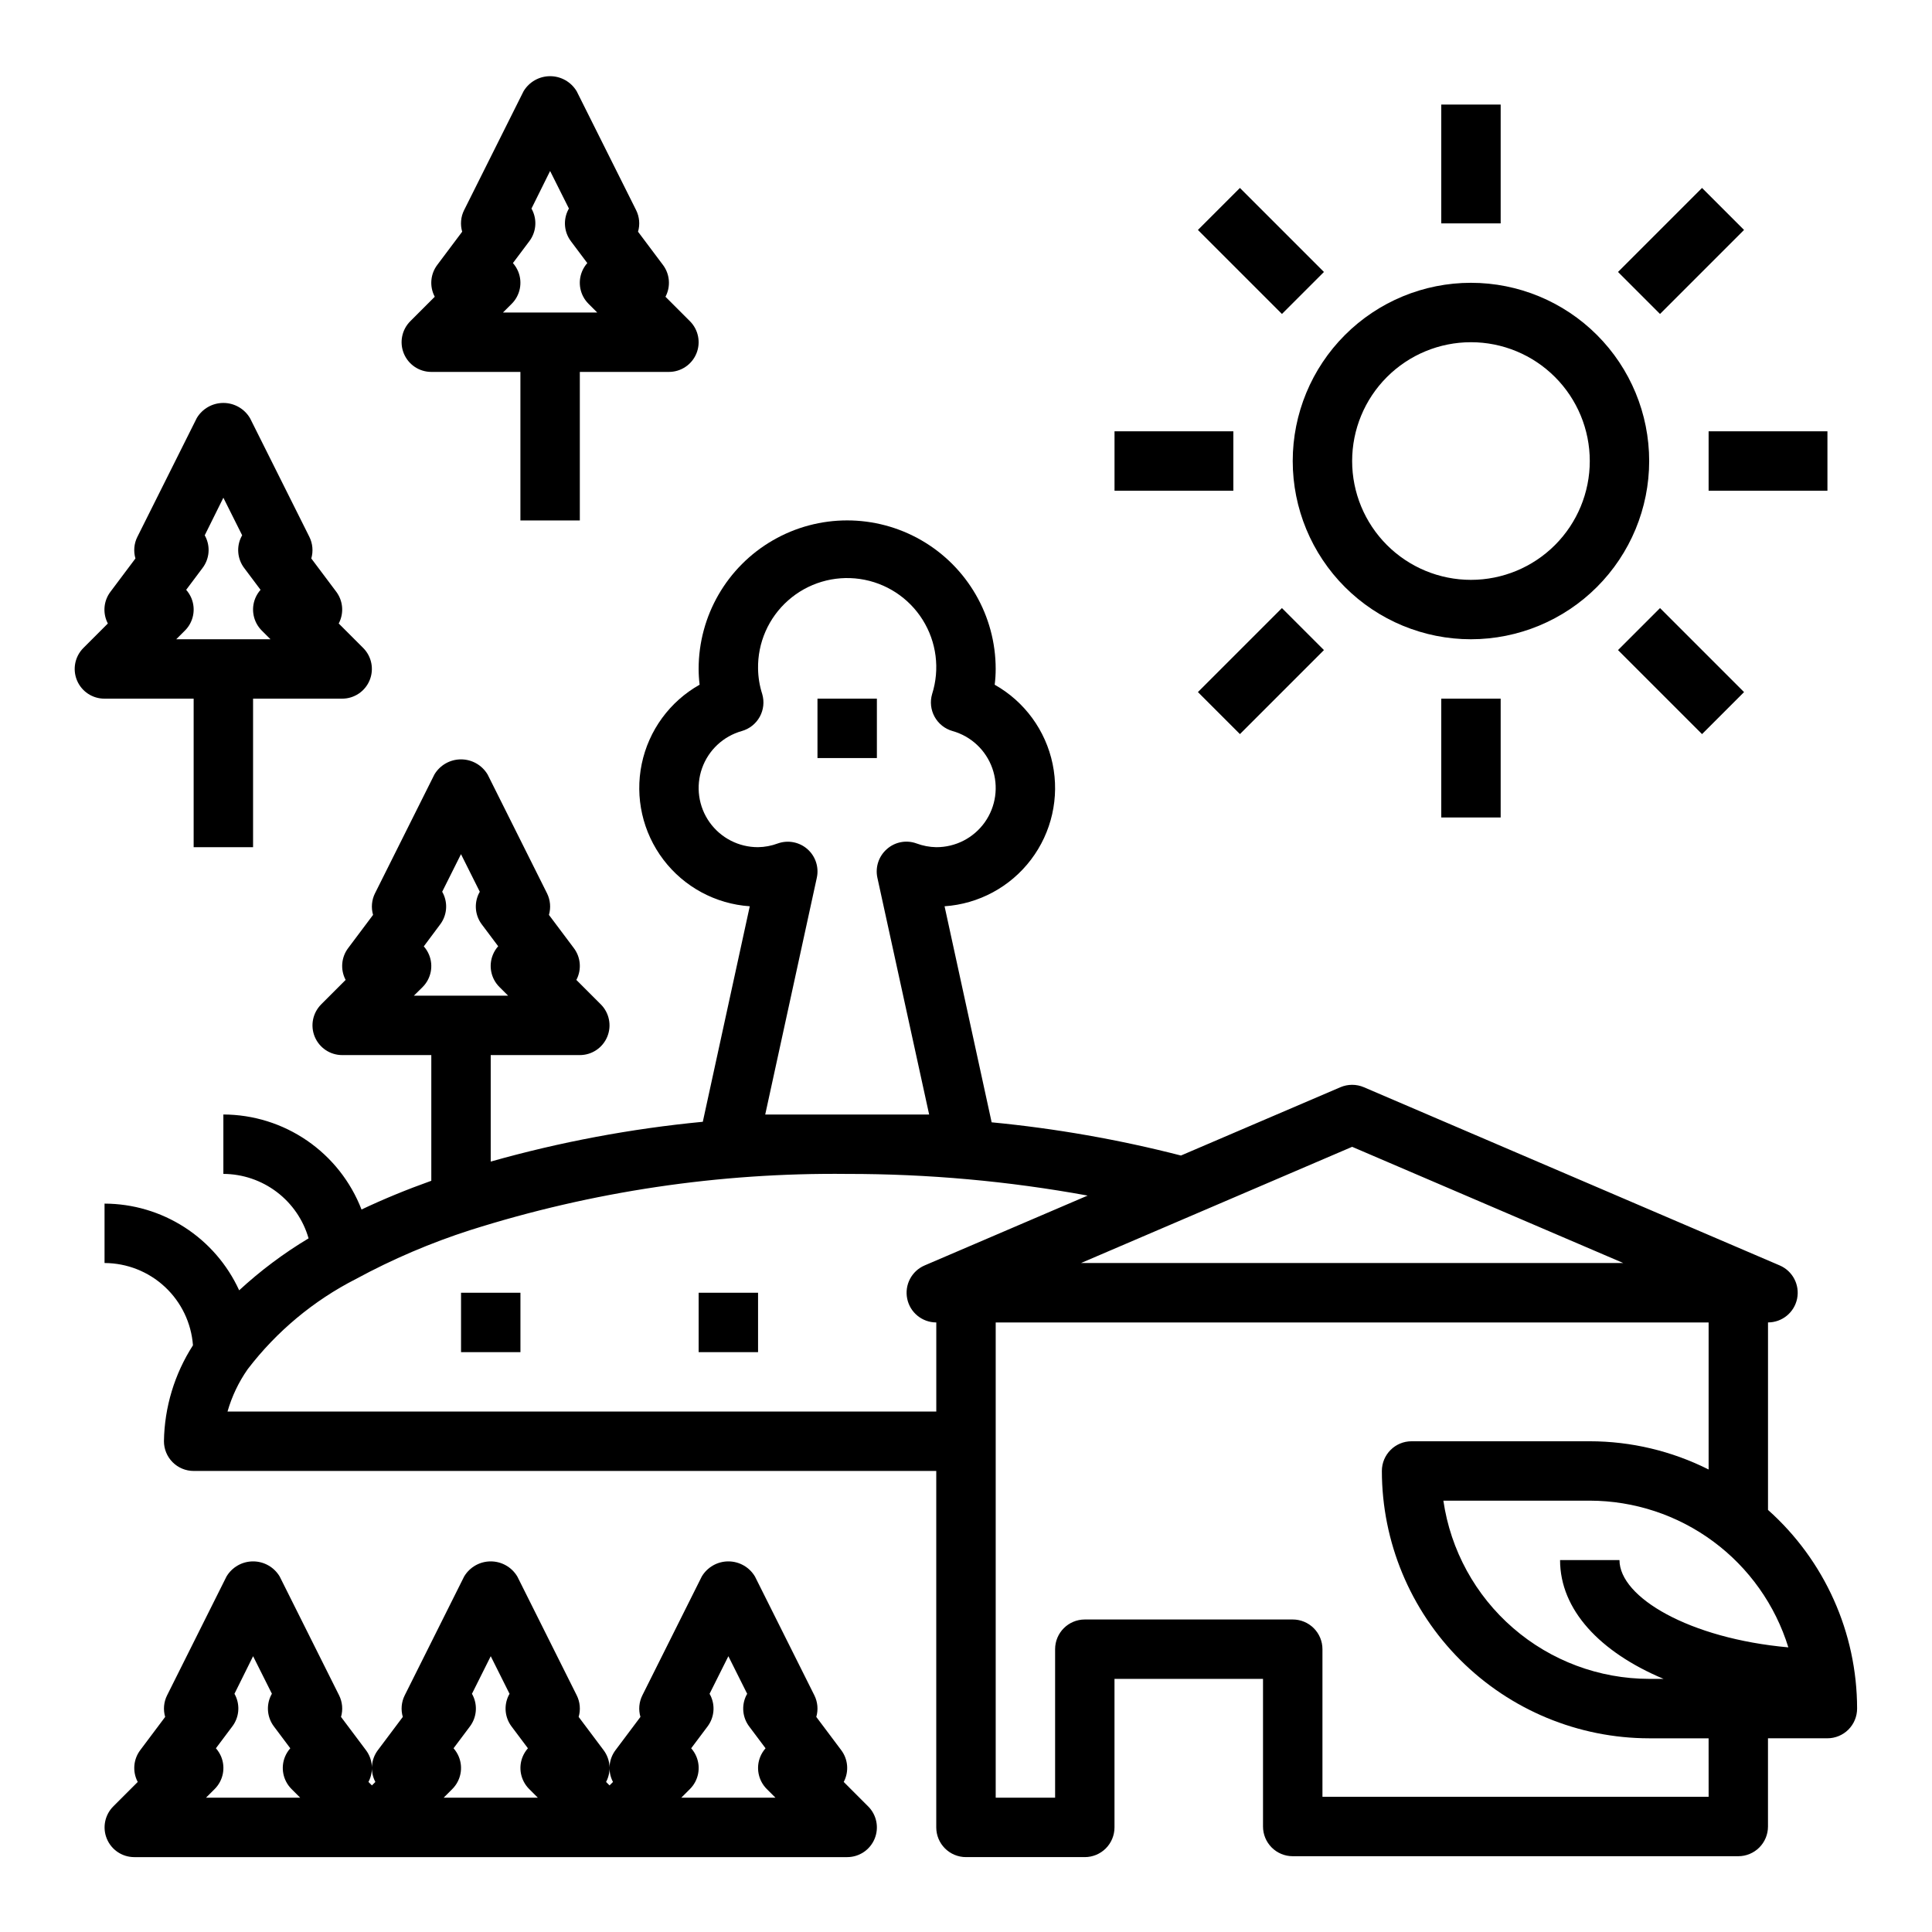
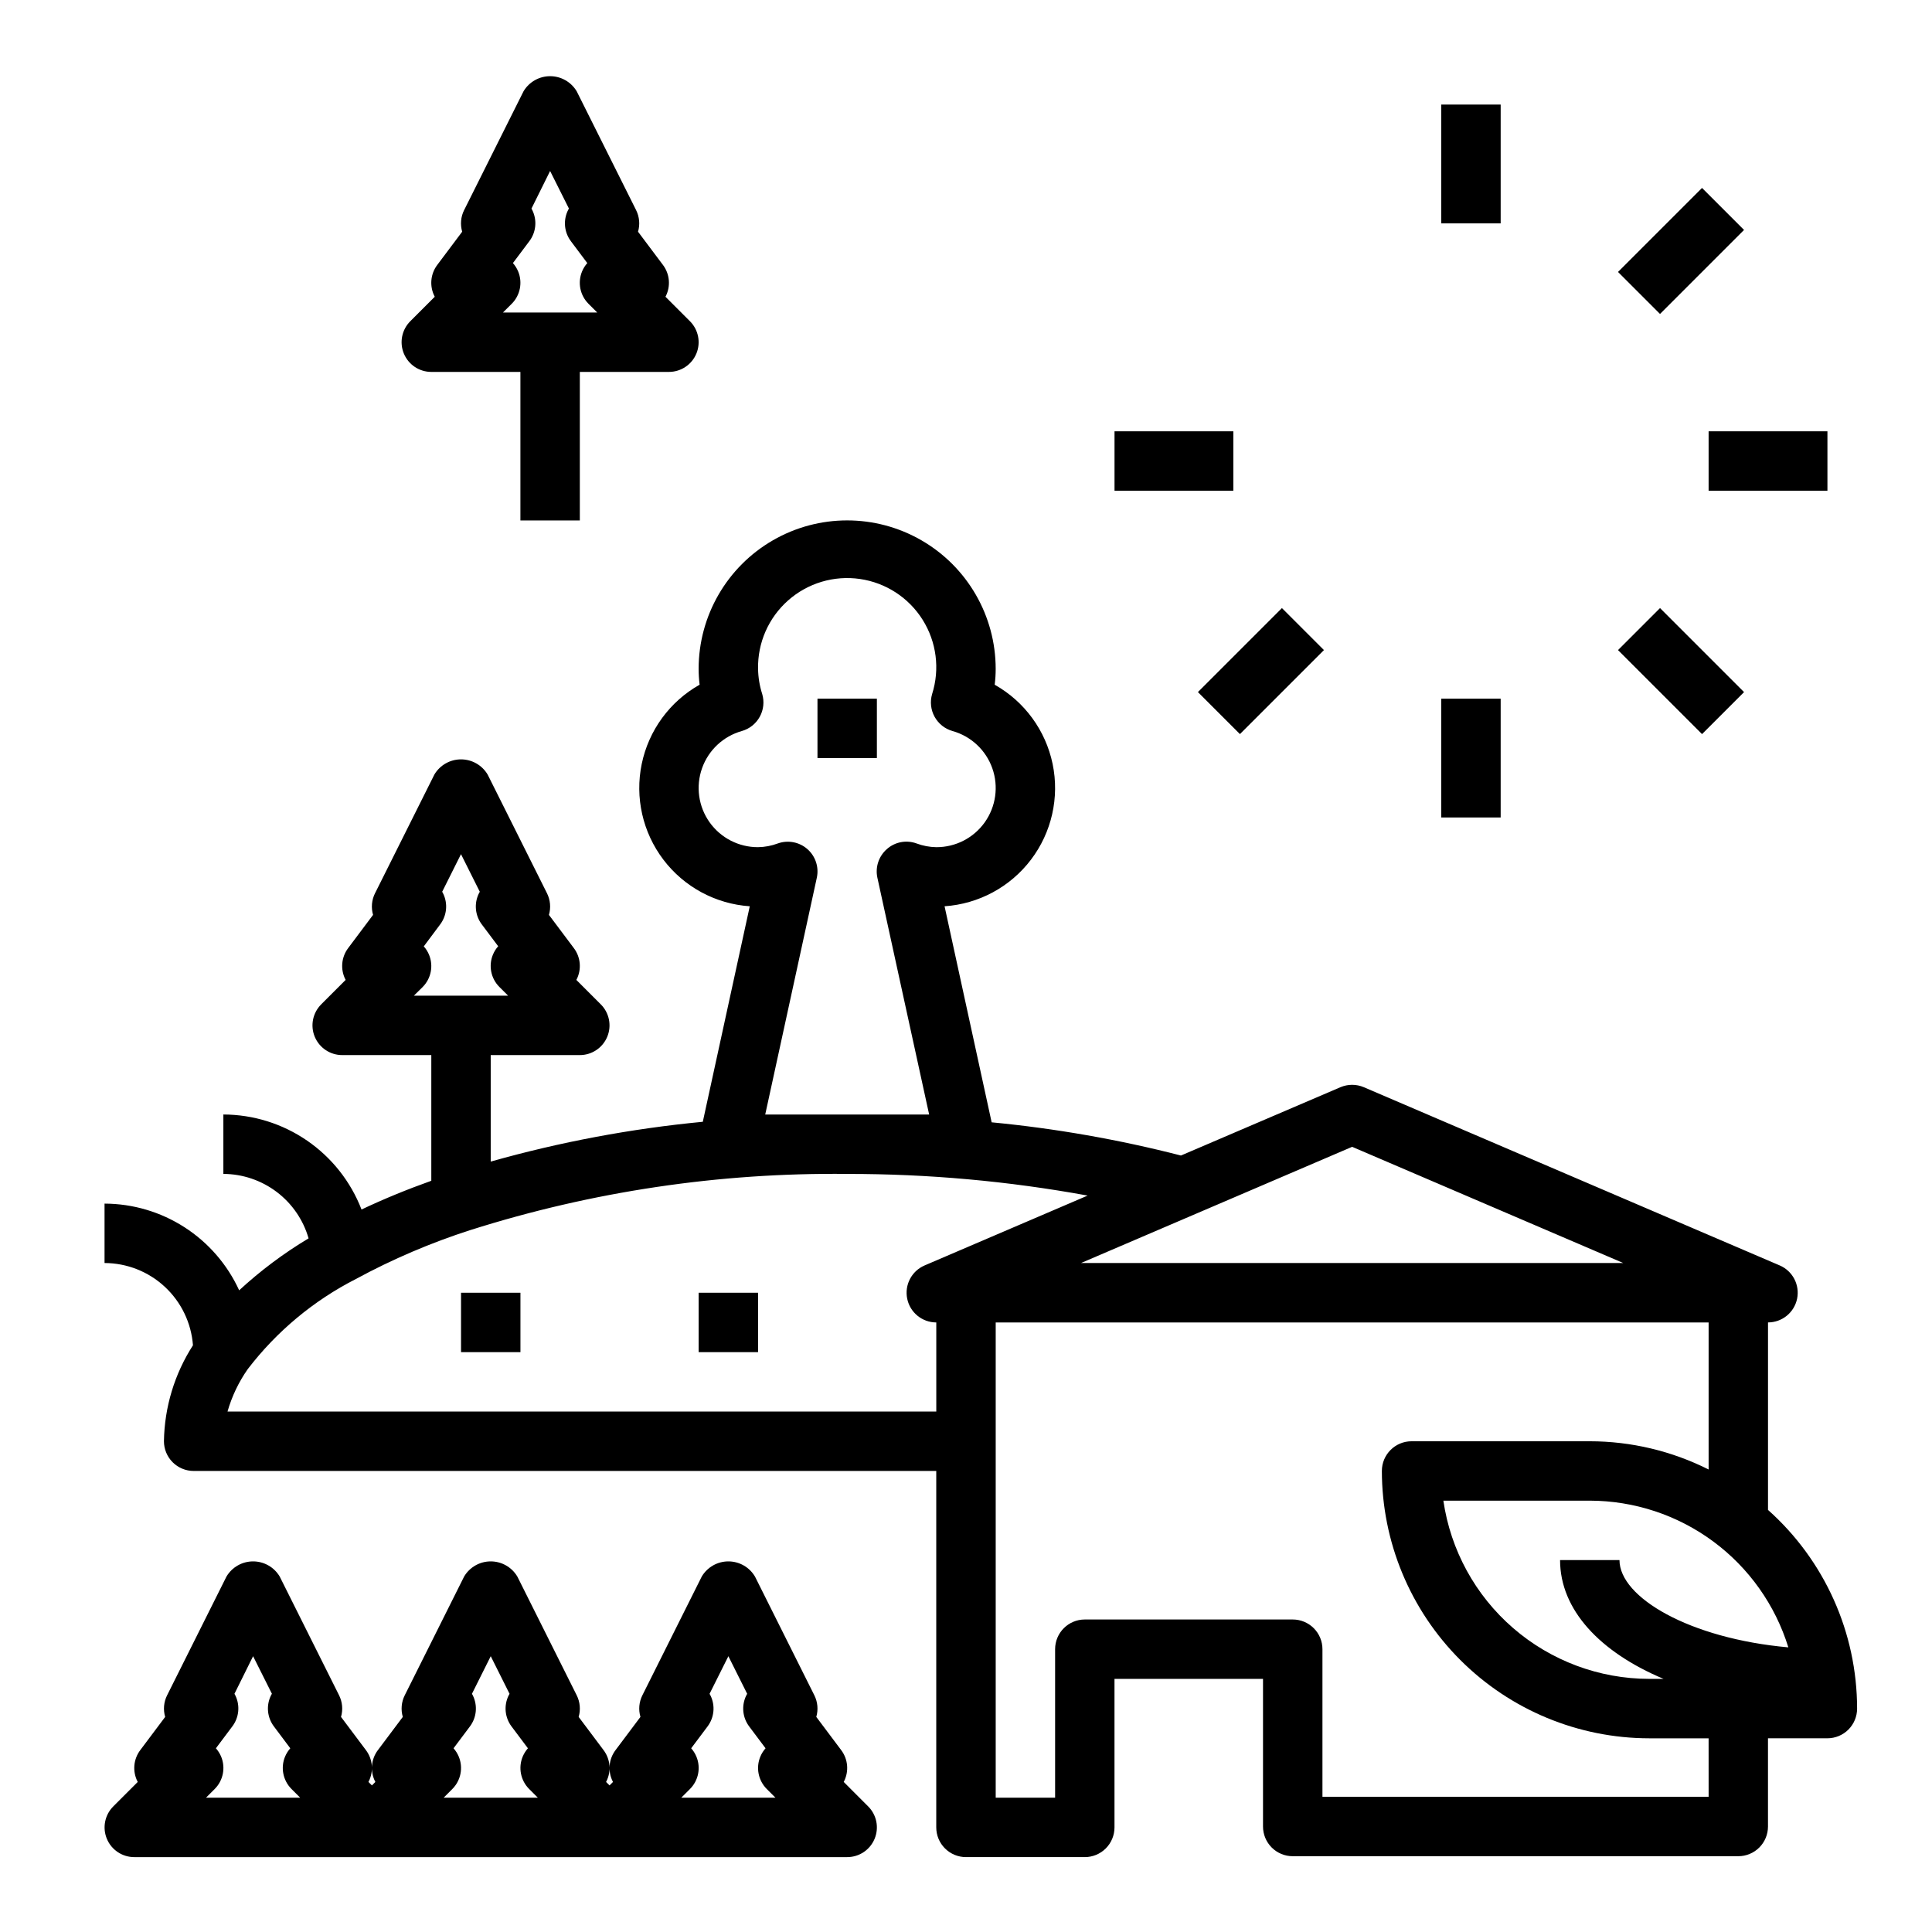
<svg xmlns="http://www.w3.org/2000/svg" fill="#000000" width="800px" height="800px" version="1.1" viewBox="144 144 512 512">
  <g>
    <path d="m612.54 544.14v-49.684c3.738 0 6.957-2.625 7.711-6.285 0.75-3.66-1.176-7.348-4.609-8.82l-110.21-47.23c-1.984-0.844-4.223-0.844-6.203 0l-42.266 18.105c-16.469-4.234-33.242-7.176-50.168-8.801l-12.477-57.254c9.055-0.613 17.406-5.113 22.895-12.344 5.492-7.227 7.586-16.48 5.742-25.367-1.844-8.891-7.441-16.547-15.352-21 0.172-1.387 0.262-2.785 0.262-4.188 0-14.062-7.504-27.055-19.68-34.086-12.18-7.031-27.184-7.031-39.359 0-12.18 7.031-19.684 20.023-19.684 34.086 0.004 1.398 0.09 2.793 0.262 4.18-7.91 4.457-13.504 12.113-15.344 21.004-1.84 8.887 0.254 18.137 5.742 25.367 5.488 7.231 13.832 11.73 22.891 12.348l-12.445 57.113c-19.016 1.824-37.828 5.352-56.207 10.547v-28.223h23.617c3.18 0 6.051-1.918 7.269-4.859s0.543-6.324-1.707-8.578l-6.488-6.488 0.094-0.172h0.004c1.332-2.664 1.043-5.856-0.75-8.242l-6.613-8.816h0.004c0.555-1.902 0.371-3.945-0.512-5.723l-15.742-31.488h-0.004c-1.48-2.481-4.156-4-7.043-4-2.891 0-5.566 1.52-7.047 4l-15.742 31.488h-0.004c-0.883 1.777-1.066 3.82-0.512 5.723l-6.609 8.816c-1.793 2.387-2.082 5.578-0.75 8.242l0.094 0.172-6.488 6.488h0.004c-2.25 2.254-2.926 5.637-1.707 8.578s4.09 4.859 7.273 4.859h23.617v33.312c-6.488 2.312-12.676 4.856-18.492 7.613v0.004c-2.859-7.398-7.883-13.762-14.414-18.254-6.535-4.492-14.27-6.91-22.199-6.93v15.742c5.106 0.023 10.062 1.703 14.137 4.781 4.07 3.082 7.035 7.394 8.445 12.301-6.586 3.949-12.75 8.562-18.395 13.77-3.133-6.84-8.156-12.637-14.477-16.707-6.324-4.074-13.68-6.25-21.199-6.269v15.742c5.934 0.016 11.641 2.273 15.984 6.312 4.348 4.043 7.004 9.574 7.449 15.492-4.887 7.594-7.551 16.398-7.691 25.426 0 2.09 0.832 4.09 2.305 5.566 1.477 1.477 3.481 2.309 5.566 2.309h196.8v94.465c0 2.086 0.832 4.09 2.309 5.566 1.477 1.473 3.477 2.305 5.566 2.305h31.488c2.086 0 4.09-0.832 5.566-2.305 1.473-1.477 2.305-3.481 2.305-5.566v-39.363h39.359v39.125c0 2.09 0.828 4.09 2.305 5.566 1.477 1.477 3.481 2.305 5.566 2.305h118.08c2.086 0 4.09-0.828 5.566-2.305 1.477-1.477 2.305-3.477 2.305-5.566v-23.379h15.746c2.086 0 4.09-0.832 5.566-2.305 1.473-1.477 2.305-3.481 2.305-5.566-0.012-20.117-8.602-39.273-23.617-52.656zm-356.55-138.55v-0.004c2.254-2.25 2.926-5.637 1.707-8.578-0.336-0.809-0.805-1.555-1.387-2.211l4.348-5.828c1.789-2.383 2.078-5.574 0.746-8.242-0.07-0.141-0.141-0.27-0.219-0.402l4.984-9.965 4.984 9.965c-0.078 0.133-0.148 0.262-0.219 0.402h-0.004c-1.332 2.668-1.043 5.859 0.746 8.242l4.344 5.793 0.004 0.004c-0.582 0.656-1.051 1.402-1.387 2.211-1.219 2.941-0.543 6.328 1.707 8.578l2.305 2.305-24.969 0.004zm328.87 183.33h-3.809c-13.246-0.016-26.047-4.797-36.059-13.469-10.016-8.668-16.574-20.652-18.484-33.762h38.801c11.77 0.02 23.227 3.801 32.695 10.797 9.469 6.996 16.449 16.836 19.926 28.082-26.195-2.344-44.75-13.246-44.75-23.137h-15.746c0 13.188 10.566 24.406 27.426 31.488zm-82.527-141 71.855 30.797h-143.71zm-155.54-8.562 13.672-62.746v-0.004c0.609-2.793-0.344-5.695-2.488-7.582-2.148-1.887-5.148-2.465-7.84-1.508-1.676 0.629-3.449 0.965-5.242 0.992-5.102 0.02-9.895-2.441-12.852-6.602-2.953-4.16-3.699-9.5-1.996-14.309 1.699-4.812 5.637-8.492 10.551-9.871 2.019-0.574 3.731-1.934 4.742-3.773 1.016-1.84 1.25-4.012 0.656-6.027-0.691-2.152-1.062-4.391-1.102-6.652-0.141-6.934 2.777-13.578 7.977-18.168 5.195-4.594 12.148-6.668 19.012-5.676 6.867 0.992 12.945 4.949 16.633 10.828 3.684 5.875 4.598 13.074 2.5 19.684-0.59 2.016-0.348 4.184 0.668 6.019 1.016 1.836 2.723 3.195 4.742 3.766 4.91 1.379 8.848 5.059 10.547 9.871 1.703 4.809 0.957 10.148-1.996 14.309-2.953 4.16-7.746 6.621-12.852 6.602-1.789-0.027-3.562-0.363-5.242-0.992-2.699-0.988-5.727-0.406-7.871 1.512-2.144 1.887-3.102 4.785-2.496 7.578l13.715 62.75zm-142.5 78.719c1.148-4.016 2.957-7.812 5.352-11.234 7.656-10.008 17.461-18.18 28.688-23.906 9.691-5.254 19.852-9.594 30.344-12.965 32.277-10.227 65.977-15.246 99.836-14.871 21.371-0.023 42.699 1.895 63.723 5.738l-43.211 18.516c-3.434 1.473-5.359 5.16-4.606 8.82 0.75 3.66 3.973 6.285 7.707 6.285v23.617zm392.51 102.1h-102.34v-39.125c0-2.086-0.828-4.09-2.305-5.566-1.477-1.477-3.477-2.305-5.566-2.305h-55.102c-4.348 0-7.875 3.523-7.875 7.871v39.359h-15.742v-125.95h188.93v38.969c-9.773-4.91-20.555-7.473-31.488-7.481h-47.234c-4.348 0-7.871 3.527-7.871 7.875 0.02 18.781 7.492 36.789 20.773 50.074 13.281 13.281 31.289 20.75 50.074 20.773h15.742z" />
-     <path d="m581.05 266.18c0-12.527-4.977-24.543-13.832-33.398-8.859-8.859-20.871-13.836-33.398-13.836-12.527 0-24.543 4.977-33.398 13.836-8.859 8.855-13.836 20.871-13.836 33.398 0 12.523 4.977 24.539 13.836 33.398 8.855 8.855 20.871 13.832 33.398 13.832 12.523-0.012 24.527-4.992 33.383-13.848 8.855-8.855 13.836-20.863 13.848-33.383zm-47.23 31.488c-8.352 0-16.363-3.32-22.266-9.223-5.906-5.906-9.223-13.918-9.223-22.266 0-8.352 3.316-16.363 9.223-22.266 5.902-5.906 13.914-9.223 22.266-9.223 8.352 0 16.359 3.316 22.266 9.223 5.902 5.902 9.223 13.914 9.223 22.266 0 8.348-3.32 16.359-9.223 22.266-5.906 5.902-13.914 9.223-22.266 9.223z" />
    <path d="m525.95 171.71h15.742v31.488h-15.742z" />
    <path d="m525.95 329.15h15.742v31.488h-15.742z" />
    <path d="m596.8 258.3h31.488v15.742h-31.488z" />
    <path d="m439.36 258.3h31.488v15.742h-31.488z" />
    <path d="m572.79 216.07 22.266-22.266 11.133 11.133-22.266 22.266z" />
    <path d="m461.46 327.41 22.266-22.266 11.133 11.133-22.266 22.266z" />
    <path d="m572.79 316.28 11.133-11.133 22.266 22.266-11.133 11.133z" />
-     <path d="m461.46 204.94 11.133-11.133 22.266 22.266-11.133 11.133z" />
-     <path d="m195.32 329.15v39.359l15.746 0.004v-39.363h23.617c3.184 0 6.051-1.918 7.269-4.859 1.219-2.941 0.547-6.324-1.707-8.578l-6.488-6.488 0.094-0.172 0.004 0.004c1.332-2.668 1.043-5.859-0.746-8.242l-6.613-8.816c0.555-1.906 0.371-3.949-0.512-5.727l-15.742-31.488-0.004 0.004c-1.477-2.484-4.156-4.004-7.043-4.004-2.891 0-5.566 1.52-7.047 4.004l-15.742 31.488v-0.004c-0.887 1.777-1.07 3.82-0.512 5.727l-6.613 8.816c-1.805 2.375-2.109 5.566-0.789 8.242l0.094 0.172-6.488 6.488 0.004-0.004c-2.258 2.258-2.926 5.652-1.699 8.598 1.23 2.945 4.113 4.856 7.305 4.84zm-2.305-18.051v0.004c2.254-2.254 2.926-5.641 1.707-8.582-0.336-0.809-0.805-1.555-1.383-2.211l4.344-5.797c1.801-2.375 2.109-5.566 0.789-8.242-0.07-0.141-0.141-0.27-0.219-0.402l4.941-9.965 4.981 9.953c-0.078 0.133-0.148 0.262-0.219 0.402v-0.004c-1.34 2.672-1.047 5.871 0.746 8.258l4.344 5.793 0.004 0.004c-0.582 0.656-1.047 1.402-1.387 2.211-1.219 2.941-0.543 6.328 1.707 8.582l2.309 2.305h-24.973z" />
    <path d="m367.59 616.23 0.094-0.172c1.332-2.668 1.043-5.859-0.746-8.242l-6.613-8.816c0.555-1.906 0.375-3.949-0.512-5.723l-15.742-31.488h-0.004c-1.477-2.484-4.156-4.004-7.043-4.004-2.891 0-5.566 1.52-7.047 4.004l-15.742 31.488c-0.887 1.773-1.07 3.816-0.512 5.723l-6.613 8.816c-1.789 2.383-2.078 5.574-0.75 8.242l0.094 0.172-0.918 0.922-0.922-0.922 0.094-0.172c1.332-2.668 1.043-5.859-0.746-8.242l-6.613-8.816c0.555-1.906 0.375-3.949-0.512-5.723l-15.742-31.488h-0.004c-1.477-2.484-4.152-4.004-7.043-4.004s-5.566 1.52-7.047 4.004l-15.742 31.488c-0.887 1.773-1.07 3.816-0.512 5.723l-6.613 8.816c-1.789 2.383-2.078 5.574-0.75 8.242l0.094 0.172-0.918 0.922-0.922-0.922 0.094-0.172c1.332-2.668 1.043-5.859-0.746-8.242l-6.613-8.816c0.555-1.906 0.375-3.949-0.512-5.723l-15.742-31.488c-1.48-2.484-4.156-4.004-7.047-4.004-2.891 0-5.566 1.52-7.047 4.004l-15.742 31.488c-0.887 1.773-1.07 3.816-0.512 5.723l-6.613 8.816c-1.789 2.383-2.078 5.574-0.746 8.242l0.094 0.172-6.488 6.488c-2.25 2.25-2.922 5.637-1.703 8.578 1.215 2.941 4.086 4.859 7.269 4.859h188.93c3.184 0 6.051-1.918 7.269-4.859 1.219-2.941 0.547-6.328-1.707-8.578zm-169 4.18 2.305-2.305c2.254-2.254 2.93-5.641 1.711-8.582-0.34-0.809-0.809-1.555-1.387-2.211l4.344-5.793c1.805-2.379 2.109-5.57 0.789-8.242-0.07-0.141-0.141-0.27-0.219-0.402l4.941-9.965 4.984 9.949c-0.078 0.133-0.148 0.262-0.219 0.402h-0.004c-1.336 2.672-1.047 5.867 0.75 8.258l4.344 5.793c-0.578 0.656-1.047 1.402-1.387 2.211-1.219 2.941-0.543 6.328 1.711 8.582l2.305 2.305zm62.977 0 2.305-2.305c2.254-2.254 2.926-5.641 1.707-8.582-0.336-0.809-0.805-1.555-1.383-2.211l4.344-5.793c1.789-2.387 2.078-5.574 0.75-8.242-0.07-0.141-0.141-0.27-0.219-0.402l4.981-9.965 4.984 9.965c-0.078 0.133-0.148 0.262-0.219 0.402h-0.004c-1.332 2.668-1.043 5.856 0.746 8.242l4.344 5.793h0.004c-0.578 0.656-1.047 1.402-1.387 2.211-1.219 2.941-0.543 6.328 1.711 8.582l2.305 2.305zm62.977 0 2.305-2.305c2.254-2.254 2.926-5.641 1.707-8.582-0.336-0.809-0.805-1.555-1.383-2.211l4.344-5.793c1.789-2.387 2.078-5.574 0.746-8.242-0.07-0.141-0.141-0.27-0.219-0.402l4.984-9.965 4.984 9.965c-0.078 0.133-0.148 0.262-0.219 0.402h-0.004c-1.332 2.668-1.043 5.856 0.746 8.242l4.344 5.793h0.004c-0.582 0.656-1.047 1.402-1.387 2.211-1.219 2.941-0.543 6.328 1.707 8.582l2.305 2.305z" />
    <path d="m297.66 281.92v-39.359h23.617-0.004c3.184 0 6.055-1.918 7.273-4.859 1.219-2.941 0.543-6.328-1.707-8.578l-6.488-6.488 0.094-0.172h0.004c1.328-2.668 1.039-5.859-0.75-8.242l-6.613-8.816c0.559-1.902 0.375-3.949-0.512-5.723l-15.742-31.488c-1.48-2.481-4.156-4.004-7.047-4.004-2.887 0-5.566 1.523-7.043 4.004l-15.742 31.488h-0.004c-0.887 1.773-1.066 3.82-0.512 5.723l-6.613 8.816c-1.789 2.383-2.078 5.574-0.746 8.242l0.094 0.172-6.488 6.488h0.004c-2.254 2.25-2.926 5.637-1.707 8.578 1.219 2.941 4.086 4.859 7.269 4.859h23.617v39.359zm-18.051-57.41c2.25-2.25 2.926-5.637 1.707-8.582-0.34-0.809-0.805-1.555-1.387-2.211l4.348-5.793c1.801-2.379 2.106-5.566 0.785-8.242-0.07-0.141-0.141-0.27-0.219-0.402l4.941-9.965 4.984 9.949c-0.078 0.133-0.148 0.262-0.219 0.402-1.34 2.672-1.051 5.871 0.746 8.258l4.344 5.793c-0.578 0.656-1.047 1.402-1.383 2.211-1.219 2.945-0.547 6.332 1.707 8.582l2.305 2.305h-24.969z" />
    <path d="m266.18 486.59h15.742v15.742h-15.742z" />
    <path d="m329.15 486.59h15.742v15.742h-15.742z" />
    <path d="m360.64 329.15h15.742v15.742h-15.742z" />
  </g>
</svg>